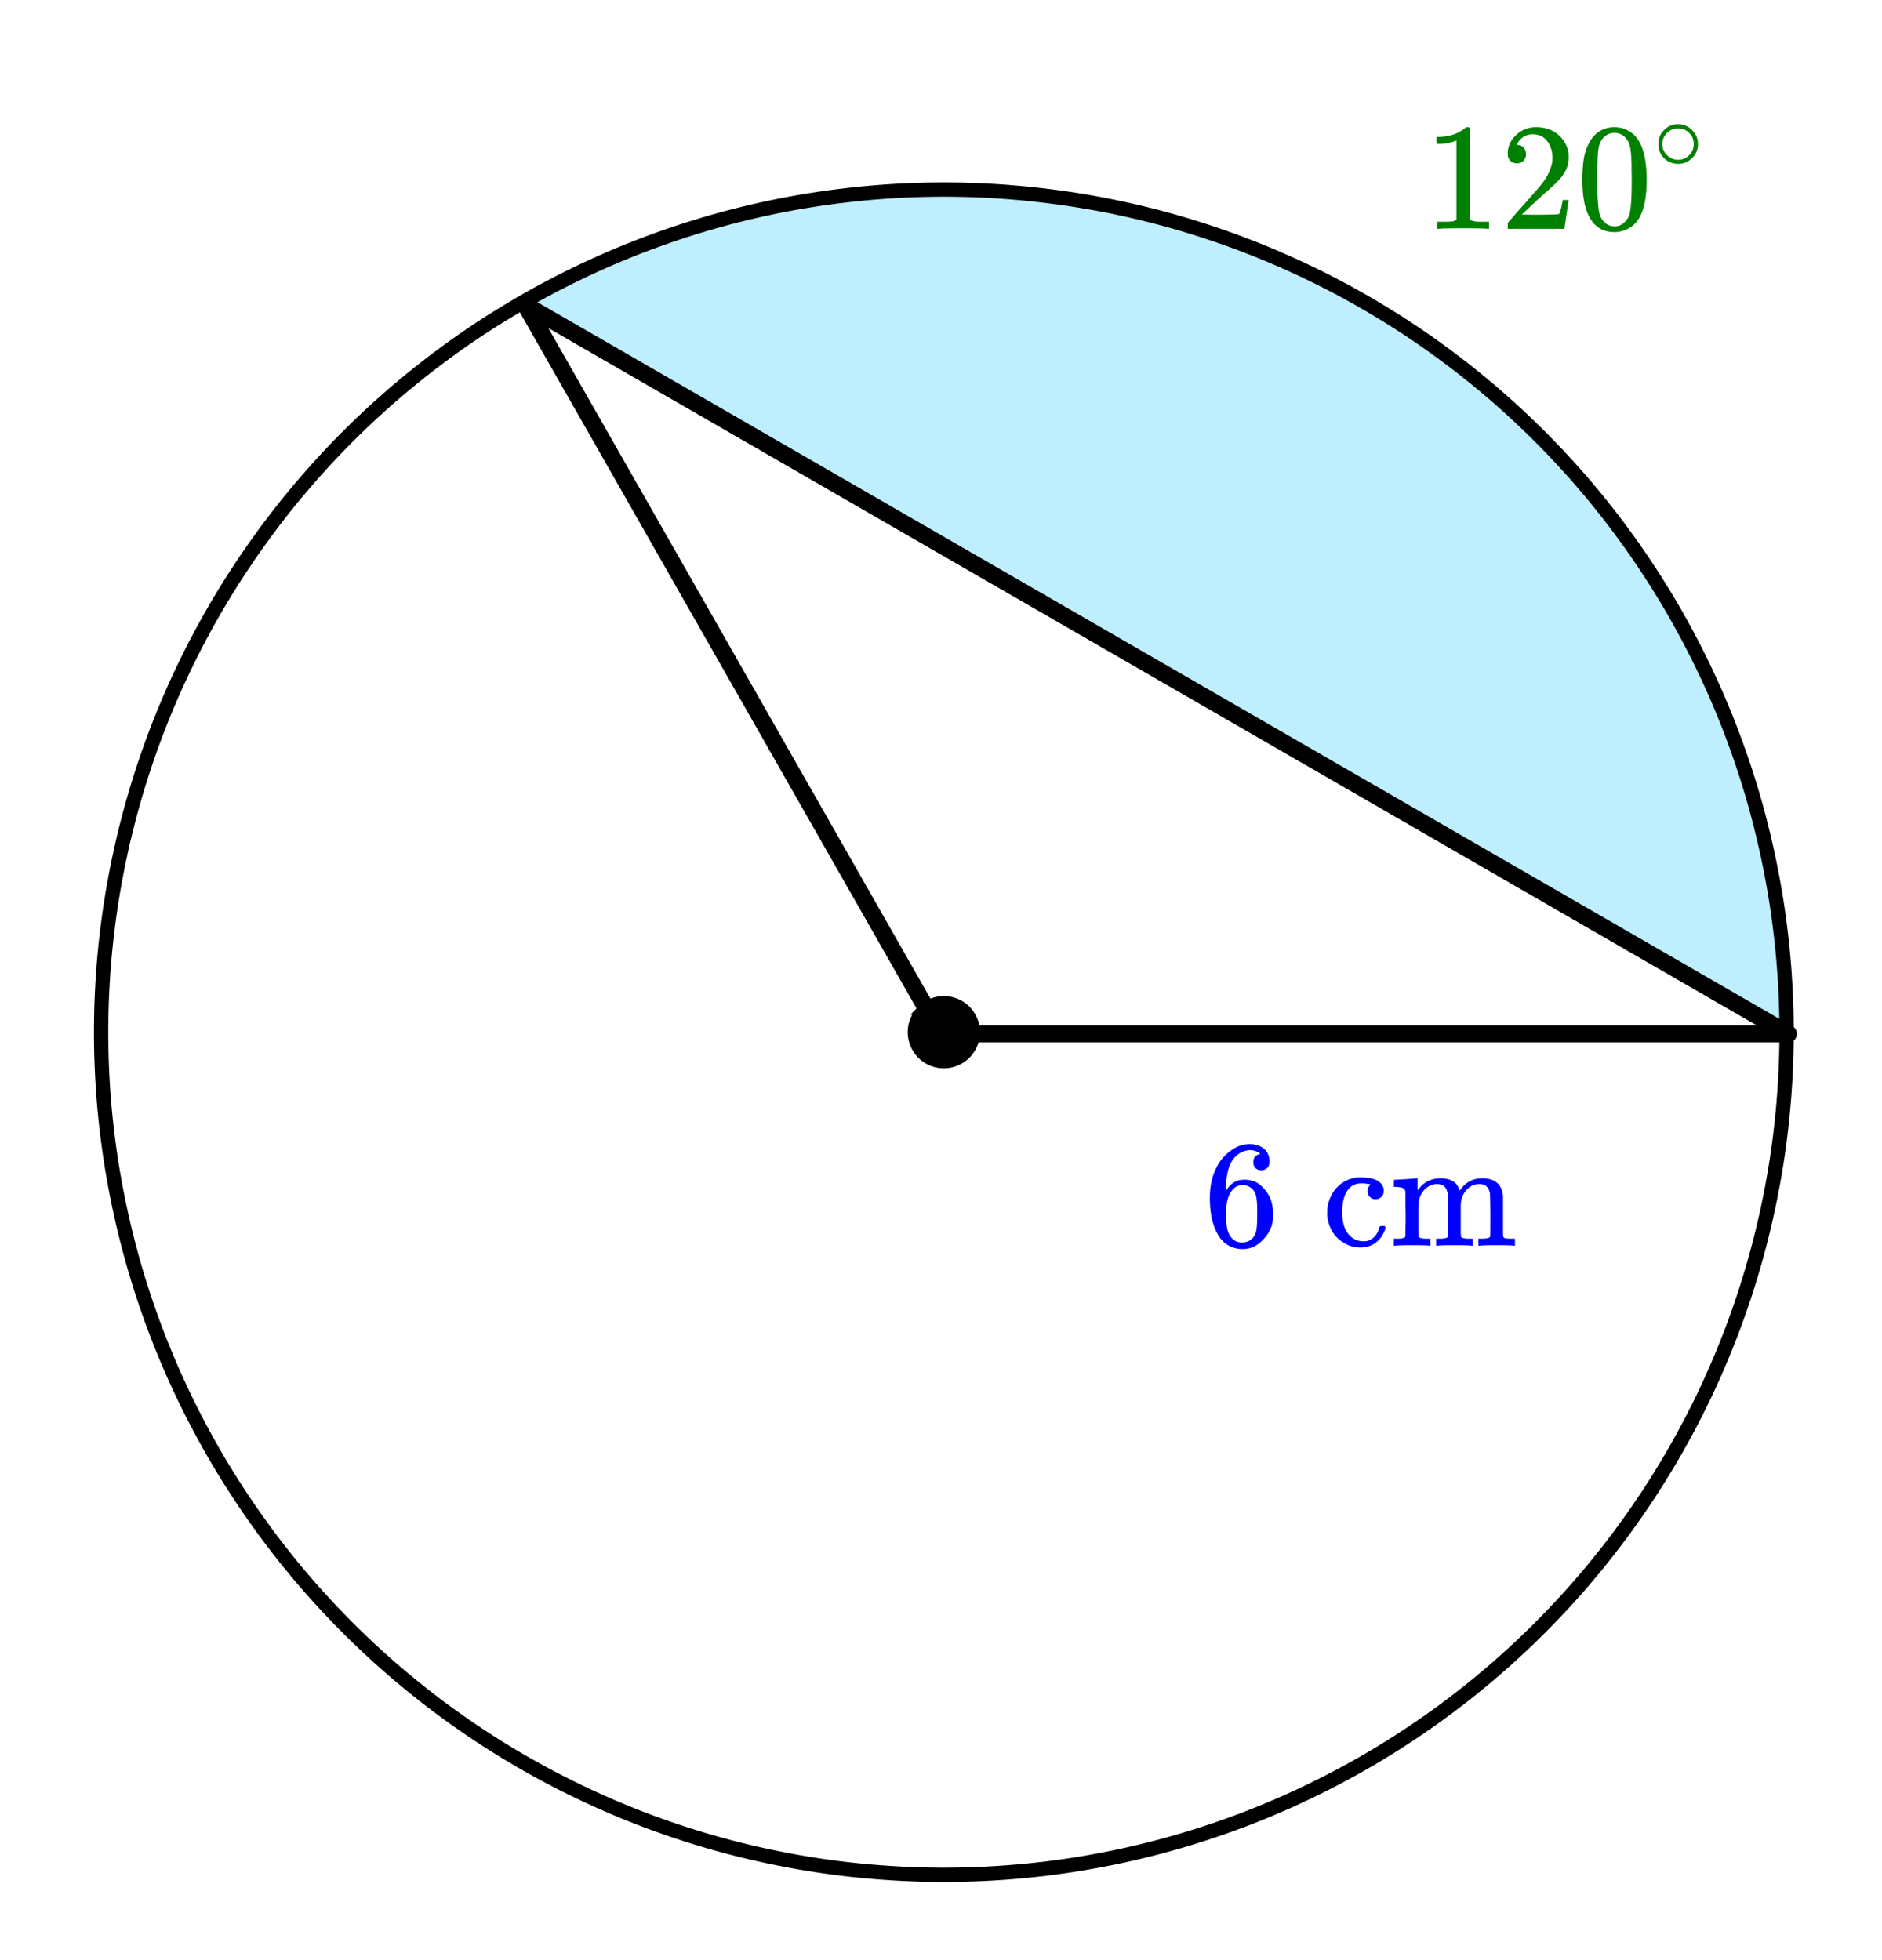
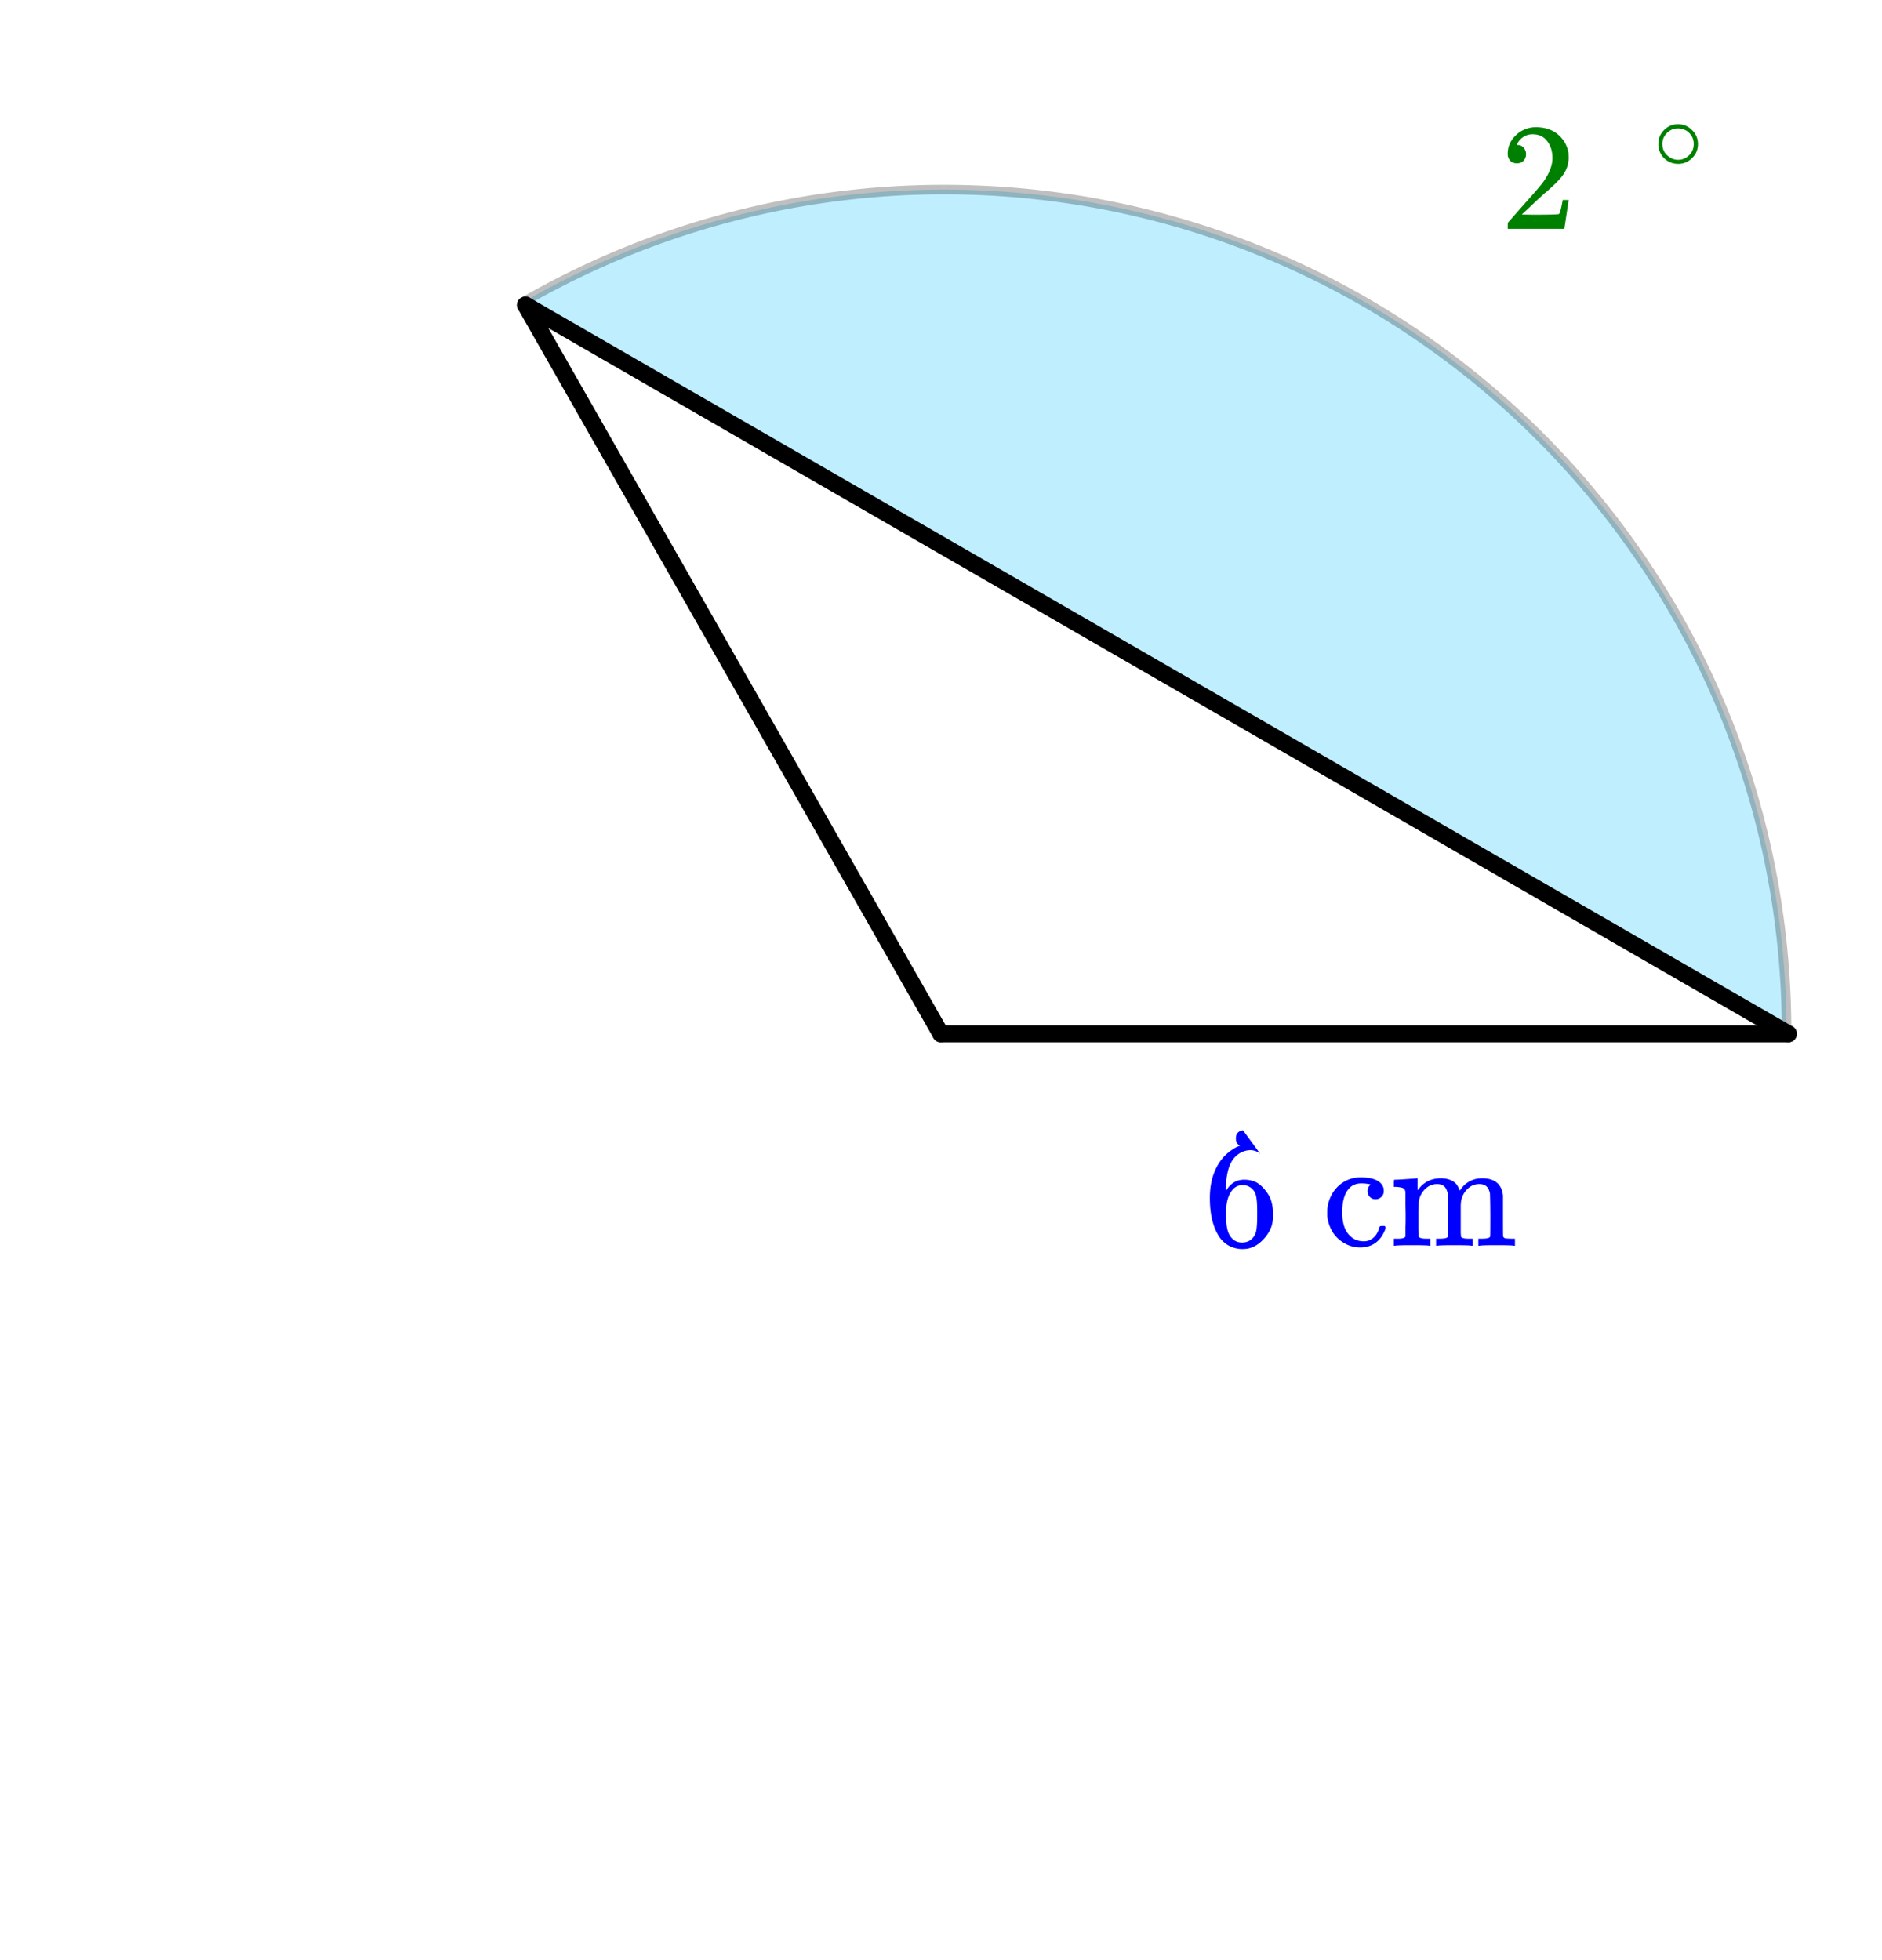
<svg xmlns="http://www.w3.org/2000/svg" xmlns:xlink="http://www.w3.org/1999/xlink" width="222.72" height="232" viewBox="0 0 167.04 174">
  <defs>
    <symbol overflow="visible" id="d">
-       <path d="M5.047-8.14c-.2-.196-.477-.313-.828-.344-.637 0-1.168.273-1.594.812-.43.594-.64 1.508-.64 2.734L2-4.875l.11-.172c.374-.539.874-.812 1.5-.812.413 0 .785.086 1.109.25a2.6 2.6 0 0 1 .64.546c.22.243.395.497.532.766.187.45.28.934.28 1.453v.25c0 .2-.023.39-.062.578-.105.532-.386 1.032-.843 1.5-.387.407-.82.66-1.297.766a2.688 2.688 0 0 1-.547.047c-.168 0-.32-.016-.453-.047C2.3.125 1.769-.234 1.375-.828.832-1.672.562-2.805.562-4.234c0-.977.172-1.832.516-2.563.344-.726.82-1.297 1.438-1.703a2.712 2.712 0 0 1 1.593-.516c.52 0 .942.141 1.266.422.32.274.484.653.484 1.14 0 .231-.07.415-.203.548a.715.715 0 0 1-.531.203.722.722 0 0 1-.516-.188c-.125-.125-.187-.3-.187-.53 0-.407.207-.645.625-.72zm-.594 3.25a1.18 1.18 0 0 0-.969-.485c-.336 0-.605.105-.812.313C2.222-4.625 2-3.91 2-2.922c0 .805.055 1.356.172 1.656.082.274.234.508.453.704.219.187.477.28.781.28.457 0 .805-.171 1.047-.515.133-.187.219-.41.25-.672.04-.27.063-.648.063-1.14v-.438c0-.508-.024-.894-.063-1.156-.031-.27-.117-.5-.25-.688zm0 0" />
+       <path d="M5.047-8.14c-.2-.196-.477-.313-.828-.344-.637 0-1.168.273-1.594.812-.43.594-.64 1.508-.64 2.734L2-4.875l.11-.172c.374-.539.874-.812 1.5-.812.413 0 .785.086 1.109.25a2.6 2.6 0 0 1 .64.546c.22.243.395.497.532.766.187.45.28.934.28 1.453v.25c0 .2-.023.39-.062.578-.105.532-.386 1.032-.843 1.5-.387.407-.82.66-1.297.766a2.688 2.688 0 0 1-.547.047c-.168 0-.32-.016-.453-.047C2.3.125 1.769-.234 1.375-.828.832-1.672.562-2.805.562-4.234c0-.977.172-1.832.516-2.563.344-.726.82-1.297 1.438-1.703a2.712 2.712 0 0 1 1.593-.516a.715.715 0 0 1-.531.203.722.722 0 0 1-.516-.188c-.125-.125-.187-.3-.187-.53 0-.407.207-.645.625-.72zm-.594 3.25a1.18 1.18 0 0 0-.969-.485c-.336 0-.605.105-.812.313C2.222-4.625 2-3.91 2-2.922c0 .805.055 1.356.172 1.656.082.274.234.508.453.704.219.187.477.28.781.28.457 0 .805-.171 1.047-.515.133-.187.219-.41.25-.672.04-.27.063-.648.063-1.14v-.438c0-.508-.024-.894-.063-1.156-.031-.27-.117-.5-.25-.688zm0 0" />
    </symbol>
    <symbol overflow="visible" id="f">
      <path d="M5.25-4.328a.698.698 0 0 1-.516.203.668.668 0 0 1-.5-.203.723.723 0 0 1-.203-.516c0-.207.067-.379.203-.515.04-.051.055-.079.047-.079 0-.007-.043-.019-.125-.03-.23-.04-.449-.063-.656-.063-.469 0-.836.148-1.094.437-.418.43-.625 1.137-.625 2.125 0 .742.133 1.324.407 1.75.374.555.874.828 1.5.828.226 0 .425-.046.593-.14.375-.188.633-.535.782-1.047a.34.34 0 0 1 .062-.14c.031-.02.102-.032.219-.032h.203c.05.055.078.094.078.125 0 .168-.117.434-.344.797-.449.656-1.086.984-1.906.984-.45 0-.875-.105-1.281-.312C1.195-.625.656-1.395.469-2.47a2.912 2.912 0 0 1-.016-.422c0-.238.004-.39.016-.453.113-.851.484-1.547 1.11-2.078a2.855 2.855 0 0 1 1.812-.64c1.164 0 1.847.308 2.046.921.02.075.032.172.032.297a.67.67 0 0 1-.219.516zm0 0" />
    </symbol>
    <symbol overflow="visible" id="g">
      <path d="M2.547-.813c.07.125.285.188.64.188h.407V0h-.11c-.117-.031-.62-.047-1.515-.047C1.07-.047.566-.03.453 0h-.11v-.625H.75c.344 0 .55-.063.625-.188v-.421-.422c.008-.157.016-.332.016-.532v-.562c0-.281-.008-.578-.016-.89v-1.11c-.023-.176-.086-.29-.188-.344-.105-.062-.308-.101-.609-.125H.344v-.312c0-.207.004-.313.015-.313L.5-5.859c.094 0 .223-.004.39-.016.165-.008.329-.02.485-.031.156-.008.316-.02.484-.032.176-.007.305-.019.391-.03.094-.009.145-.016.156-.016h.047v.53c0 .345.004.516.016.516h.015c.477-.695 1.164-1.046 2.063-1.046.875.023 1.41.367 1.61 1.03l.03.063c.22-.27.344-.421.375-.453.458-.426.993-.64 1.61-.64 1.125 0 1.742.511 1.86 1.53v1.876c0 1.156.003 1.746.015 1.765.039.075.098.125.172.157.187.023.406.031.656.031h.219V0h-.11c-.117-.031-.62-.047-1.515-.047-.899 0-1.403.016-1.516.047h-.11v-.625h.329c.476 0 .719-.07.719-.219.007-.008.015-.629.015-1.86a69.142 69.142 0 0 0-.031-1.937c-.063-.289-.168-.5-.313-.625-.136-.132-.351-.203-.64-.203-.406 0-.762.153-1.063.453a1.941 1.941 0 0 0-.562 1.204s-.008.085-.016.25v2.437c.008.094.016.172.016.234v.079c.07.125.285.187.64.187h.407V0h-.11c-.117-.031-.62-.047-1.515-.047-.899 0-1.403.016-1.516.047h-.11v-.625h.329c.476 0 .719-.07.719-.219v-1.86c0-1.218-.008-1.862-.016-1.937-.063-.289-.168-.5-.313-.625-.136-.132-.351-.203-.64-.203-.406 0-.762.153-1.063.453a1.941 1.941 0 0 0-.562 1.204v.234c0 .168-.008.375-.016.625v1.516c.008.117.016.214.016.296zm0 0" />
    </symbol>
    <symbol overflow="visible" id="h">
-       <path d="M5.64 0c-.156-.031-.874-.047-2.156-.047-1.273 0-1.98.016-2.125.047h-.171v-.625h.359c.52 0 .86-.008 1.016-.031.07-.008.18-.067.328-.172v-7a.368.368 0 0 0-.11.031 3.902 3.902 0 0 1-1.406.266h-.25v-.625h.25c.758-.031 1.395-.203 1.906-.516a2.46 2.46 0 0 0 .422-.312c.008-.02.063-.032.156-.032a.36.36 0 0 1 .235.079v4.046l.015 4.063c.133.137.426.203.875.203h.797V0zm0 0" />
-     </symbol>
+       </symbol>
    <symbol overflow="visible" id="i">
      <path d="M1.484-5.813c-.25 0-.449-.078-.593-.234a.872.872 0 0 1-.22-.61c0-.644.243-1.195.735-1.655a2.516 2.516 0 0 1 1.782-.704c.769 0 1.41.211 1.921.625.508.418.829.965.954 1.641.007.168.015.32.015.453 0 .524-.156 1.012-.469 1.469-.25.387-.761.906-1.53 1.562-.325.282-.778.7-1.36 1.25l-.797.75 1.031.016c1.414 0 2.172-.02 2.266-.063.031-.007.07-.101.125-.28.039-.102.11-.41.203-.923v-.046h.531v.046l-.375 2.47V0H.672v-.25c0-.188.008-.29.031-.313.008-.007.39-.44 1.14-1.296.977-1.094 1.61-1.817 1.891-2.172.602-.813.907-1.563.907-2.25 0-.602-.157-1.102-.47-1.5-.304-.407-.734-.61-1.296-.61-.523 0-.95.235-1.281.704a.64.64 0 0 1-.078.156.236.236 0 0 0-.032.078c0 .012.02.016.063.016a.68.68 0 0 1 .547.25.843.843 0 0 1 .203.562c0 .23-.074.422-.219.578-.148.156-.344.234-.594.234zm0 0" />
    </symbol>
    <symbol overflow="visible" id="j">
-       <path d="M1.297-7.922c.508-.726 1.203-1.094 2.078-1.094.656 0 1.234.227 1.734.672.239.23.446.54.625.922.332.75.5 1.781.5 3.094 0 1.398-.195 2.465-.578 3.203-.261.523-.636.902-1.125 1.14a2.534 2.534 0 0 1-1.14.282c-1.043 0-1.805-.473-2.282-1.422C.723-1.863.531-2.93.531-4.328c0-.844.051-1.535.156-2.078a4.48 4.48 0 0 1 .61-1.516zm3.047-.172a1.273 1.273 0 0 0-.969-.422c-.375 0-.7.141-.969.422-.199.211-.336.465-.406.766-.074.305-.117.82-.125 1.547 0 .054-.008.23-.016.531v.734c0 .875.008 1.48.032 1.813.03.637.082 1.094.156 1.375.07.273.207.508.406.703.238.273.55.406.938.406.363 0 .671-.133.921-.406.196-.195.333-.43.407-.703.07-.281.125-.738.156-1.375.02-.332.031-.938.031-1.813 0-.195-.008-.441-.015-.734v-.531c-.024-.727-.07-1.242-.141-1.547-.074-.3-.21-.555-.406-.766zm0 0" />
-     </symbol>
+       </symbol>
    <symbol overflow="visible" id="k">
      <path d="M4.016-2.25c0 .492-.18.906-.532 1.25-.343.336-.75.5-1.218.5-.512 0-.938-.176-1.282-.531A1.732 1.732 0 0 1 .5-2.266c0-.476.16-.879.484-1.203a1.676 1.676 0 0 1 1.266-.547c.5 0 .922.184 1.266.547.332.336.5.742.5 1.219zm-.97-1.156a1.488 1.488 0 0 0-.827-.235c-.274 0-.524.079-.75.235-.407.293-.61.672-.61 1.14 0 .493.204.875.61 1.157.238.168.504.25.797.25.28 0 .539-.082.78-.25.395-.282.595-.664.595-1.157 0-.468-.2-.847-.594-1.14zm0 0" />
    </symbol>
    <clipPath id="a">
      <path d="M0 0h167v173.77H0zm0 0" />
    </clipPath>
    <clipPath id="b">
      <path d="M38 18h129v83H38zm0 0" />
    </clipPath>
    <clipPath id="c">
      <path d="M1 9h165v164.77H1zm0 0" />
    </clipPath>
  </defs>
  <g clip-path="url(#a)" fill="#fff">
    <path d="M0 0h167v175.273H0zm0 0" />
    <path d="M0 0h167.754v175.273H0zm0 0" />
  </g>
  <path d="M83.773 91.629h74.797c0-41.313-33.488-74.8-74.797-74.8a74.786 74.786 0 0 0-37.398 10.023l37.398 64.777" fill="#00bfff" fill-opacity=".251" stroke-width=".846" stroke-linecap="round" stroke-linejoin="round" stroke="#000" stroke-opacity=".251" />
  <path d="M83.773 91.629L46.375 26.852 158.57 91.629zm0 0" fill="#fff" />
-   <path d="M46.64 27.082l112.087 64.691" fill="red" />
  <g clip-path="url(#b)">
    <path d="M46.64 27.082l112.087 64.691" fill="none" stroke-width="1.504" stroke-linecap="round" stroke="#000" />
  </g>
  <path d="M158.727 91.773H83.5" fill="none" stroke-width="1.504" stroke-linecap="round" stroke="#000" />
  <path d="M83.5 91.773L46.64 27.082" fill="red" stroke-width="1.504" stroke-linecap="round" stroke="#000" />
  <g clip-path="url(#c)">
-     <path d="M158.57 91.629a71.83 71.83 0 0 1-.09 3.668 71.386 71.386 0 0 1-.27 3.66 76.053 76.053 0 0 1-.448 3.645 75.23 75.23 0 0 1-3.563 14.222 75.578 75.578 0 0 1-2.808 6.785 73.453 73.453 0 0 1-1.653 3.278 73.603 73.603 0 0 1-3.773 6.297 75.436 75.436 0 0 1-4.371 5.894 77.46 77.46 0 0 1-2.399 2.781 77.488 77.488 0 0 1-2.531 2.657 73.832 73.832 0 0 1-2.66 2.53 70.188 70.188 0 0 1-2.777 2.4 80.077 80.077 0 0 1-2.895 2.261 76.786 76.786 0 0 1-6.105 4.078 75.425 75.425 0 0 1-9.829 4.945c-1.132.47-2.273.91-3.425 1.32a72.85 72.85 0 0 1-3.489 1.153 72.743 72.743 0 0 1-3.535.98 75.22 75.22 0 0 1-7.199 1.434c-1.211.18-2.426.328-3.645.45a81.899 81.899 0 0 1-3.66.269c-1.222.058-2.449.09-3.672.09-1.222 0-2.449-.032-3.671-.09a81.9 81.9 0 0 1-3.66-.27 76.053 76.053 0 0 1-3.645-.449 76.082 76.082 0 0 1-7.2-1.433 72.743 72.743 0 0 1-3.535-.98 72.85 72.85 0 0 1-3.488-1.153 72.836 72.836 0 0 1-3.426-1.32 75.505 75.505 0 0 1-9.828-4.946 76.936 76.936 0 0 1-6.105-4.078 76.662 76.662 0 0 1-2.89-2.262 67.603 67.603 0 0 1-2.782-2.398 73.83 73.83 0 0 1-2.66-2.531 77.488 77.488 0 0 1-2.531-2.657 73.668 73.668 0 0 1-4.656-5.676 75.436 75.436 0 0 1-4.079-6.101 77.942 77.942 0 0 1-1.808-3.195 73.454 73.454 0 0 1-3.141-6.637 75.578 75.578 0 0 1-2.473-6.91 74.105 74.105 0 0 1-.976-3.54 75.23 75.23 0 0 1-1.434-7.2 76.053 76.053 0 0 1-.45-3.643 71.386 71.386 0 0 1-.269-3.66 71.83 71.83 0 0 1-.09-3.668c0-1.227.028-2.45.09-3.672.059-1.223.149-2.441.27-3.66a75.23 75.23 0 0 1 4.012-17.867 73.547 73.547 0 0 1 2.809-6.781c.523-1.11 1.073-2.2 1.652-3.282a77.942 77.942 0 0 1 1.808-3.195 75.436 75.436 0 0 1 6.336-8.996 81.018 81.018 0 0 1 2.399-2.781 77.488 77.488 0 0 1 2.53-2.657 73.831 73.831 0 0 1 2.661-2.531 70.748 70.748 0 0 1 2.781-2.398 72.739 72.739 0 0 1 2.89-2.258 72.744 72.744 0 0 1 6.105-4.078 71.432 71.432 0 0 1 3.197-1.813 75.505 75.505 0 0 1 6.633-3.137 72.836 72.836 0 0 1 3.425-1.32 72.85 72.85 0 0 1 3.488-1.152 72.743 72.743 0 0 1 3.536-.98 75.22 75.22 0 0 1 3.582-.805 76.051 76.051 0 0 1 10.922-1.348c1.222-.059 2.449-.09 3.671-.09 1.223 0 2.45.031 3.672.09a76.483 76.483 0 0 1 10.922 1.348c1.2.238 2.395.507 3.582.804 1.188.297 2.367.625 3.535.98a72.85 72.85 0 0 1 3.489 1.153c1.152.41 2.293.852 3.425 1.32a75.505 75.505 0 0 1 6.633 3.137 71.432 71.432 0 0 1 3.196 1.813 72.744 72.744 0 0 1 6.105 4.078 73.587 73.587 0 0 1 5.672 4.656c.906.82 1.793 1.664 2.66 2.531.863.864 1.707 1.75 2.531 2.657a73.668 73.668 0 0 1 4.656 5.676 75.436 75.436 0 0 1 4.079 6.1 73.603 73.603 0 0 1 1.808 3.196 73.593 73.593 0 0 1 1.653 3.281 73.548 73.548 0 0 1 2.808 6.782 72.701 72.701 0 0 1 2.13 7.023 75.23 75.23 0 0 1 1.434 7.2c.178 1.21.327 2.425.448 3.644.121 1.219.21 2.437.27 3.66.062 1.223.09 2.445.09 3.672zm0 0" fill="none" stroke-width="1.27" stroke="#000" />
-   </g>
-   <path d="M86.559 91.629c0 .367-.075.723-.215 1.062a2.67 2.67 0 0 1-.602.903 2.759 2.759 0 0 1-1.969.816 2.759 2.759 0 0 1-1.969-.816 2.67 2.67 0 0 1-.6-.903 2.761 2.761 0 0 1-.216-1.062c0-.371.074-.727.215-1.067.14-.34.34-.64.602-.902a2.759 2.759 0 0 1 1.968-.816 2.776 2.776 0 0 1 2.57 1.718c.141.34.216.696.216 1.067zm0 0" stroke-width=".846" stroke="#000" />
+     </g>
  <use xlink:href="#d" x="106.82" y="110.581" fill="#00f" />
  <use xlink:href="#e" x="113.59" y="110.581" fill="#00f" />
  <use xlink:href="#f" x="117.351" y="110.581" fill="#00f" />
  <use xlink:href="#g" x="123.369" y="110.581" fill="#00f" />
  <use xlink:href="#h" x="126.378" y="20.311" fill="green" />
  <use xlink:href="#i" x="133.149" y="20.311" fill="green" />
  <use xlink:href="#j" x="139.919" y="20.311" fill="green" />
  <use xlink:href="#k" x="146.689" y="15.045" fill="green" />
</svg>